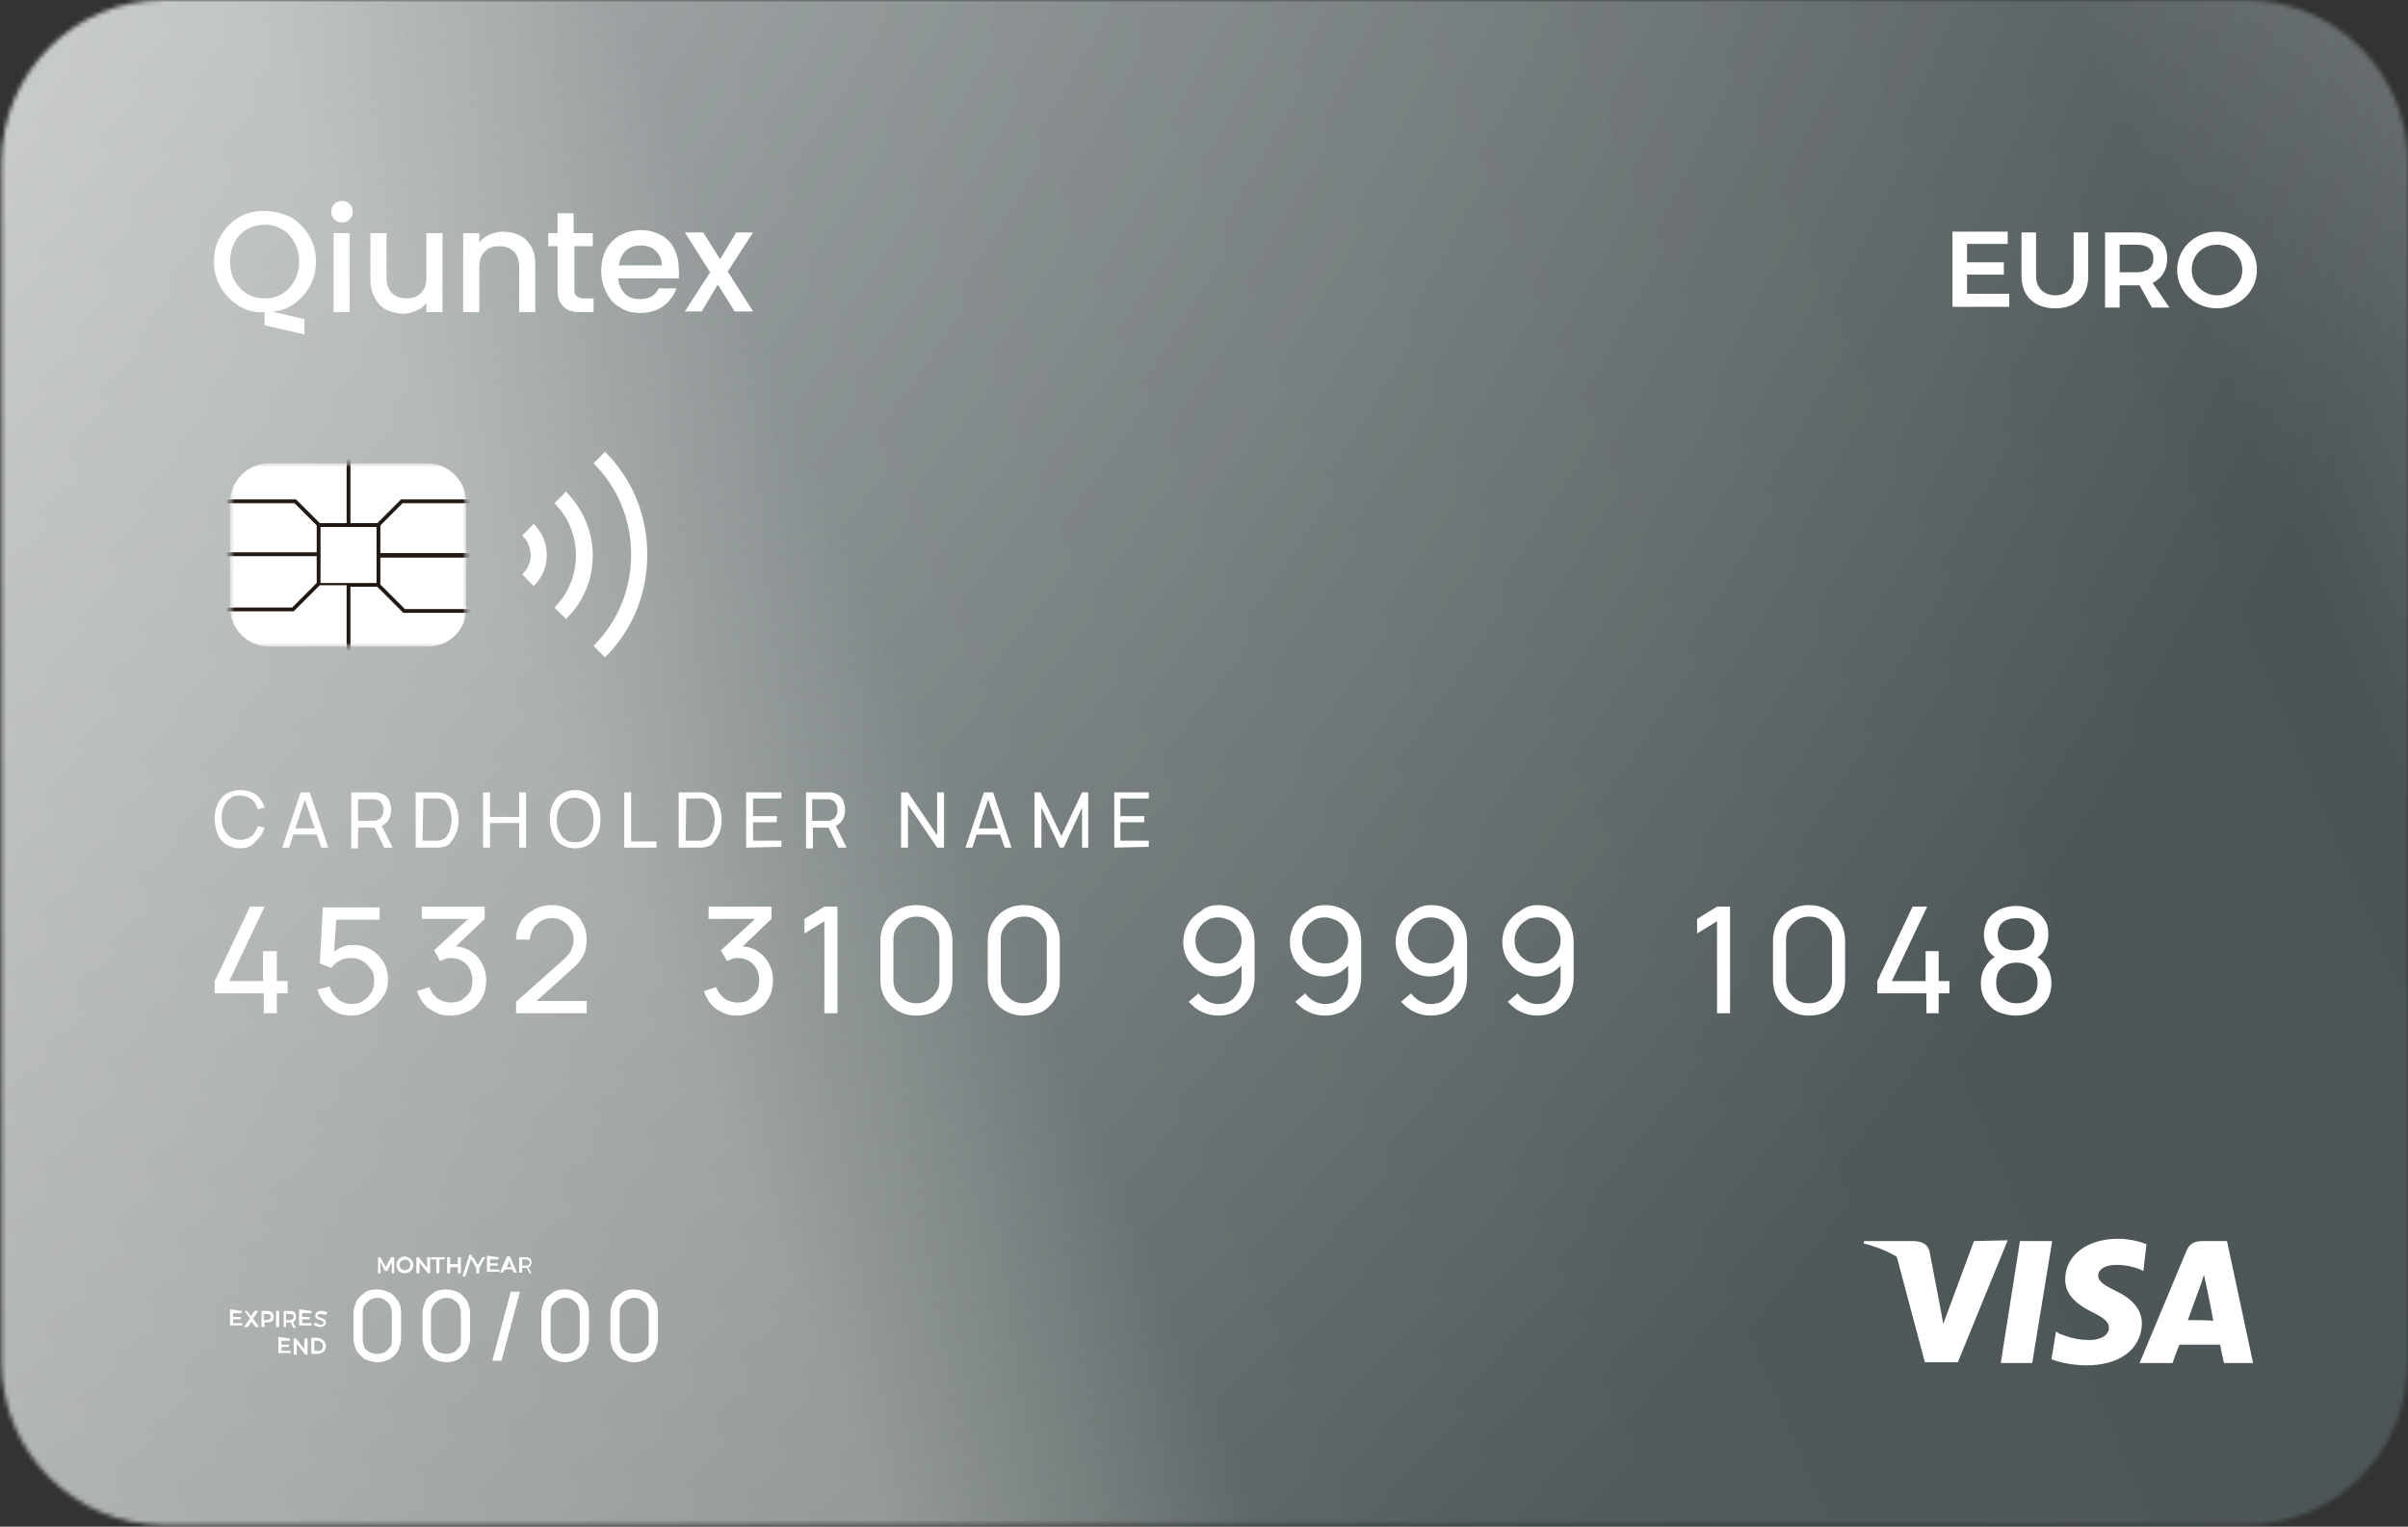
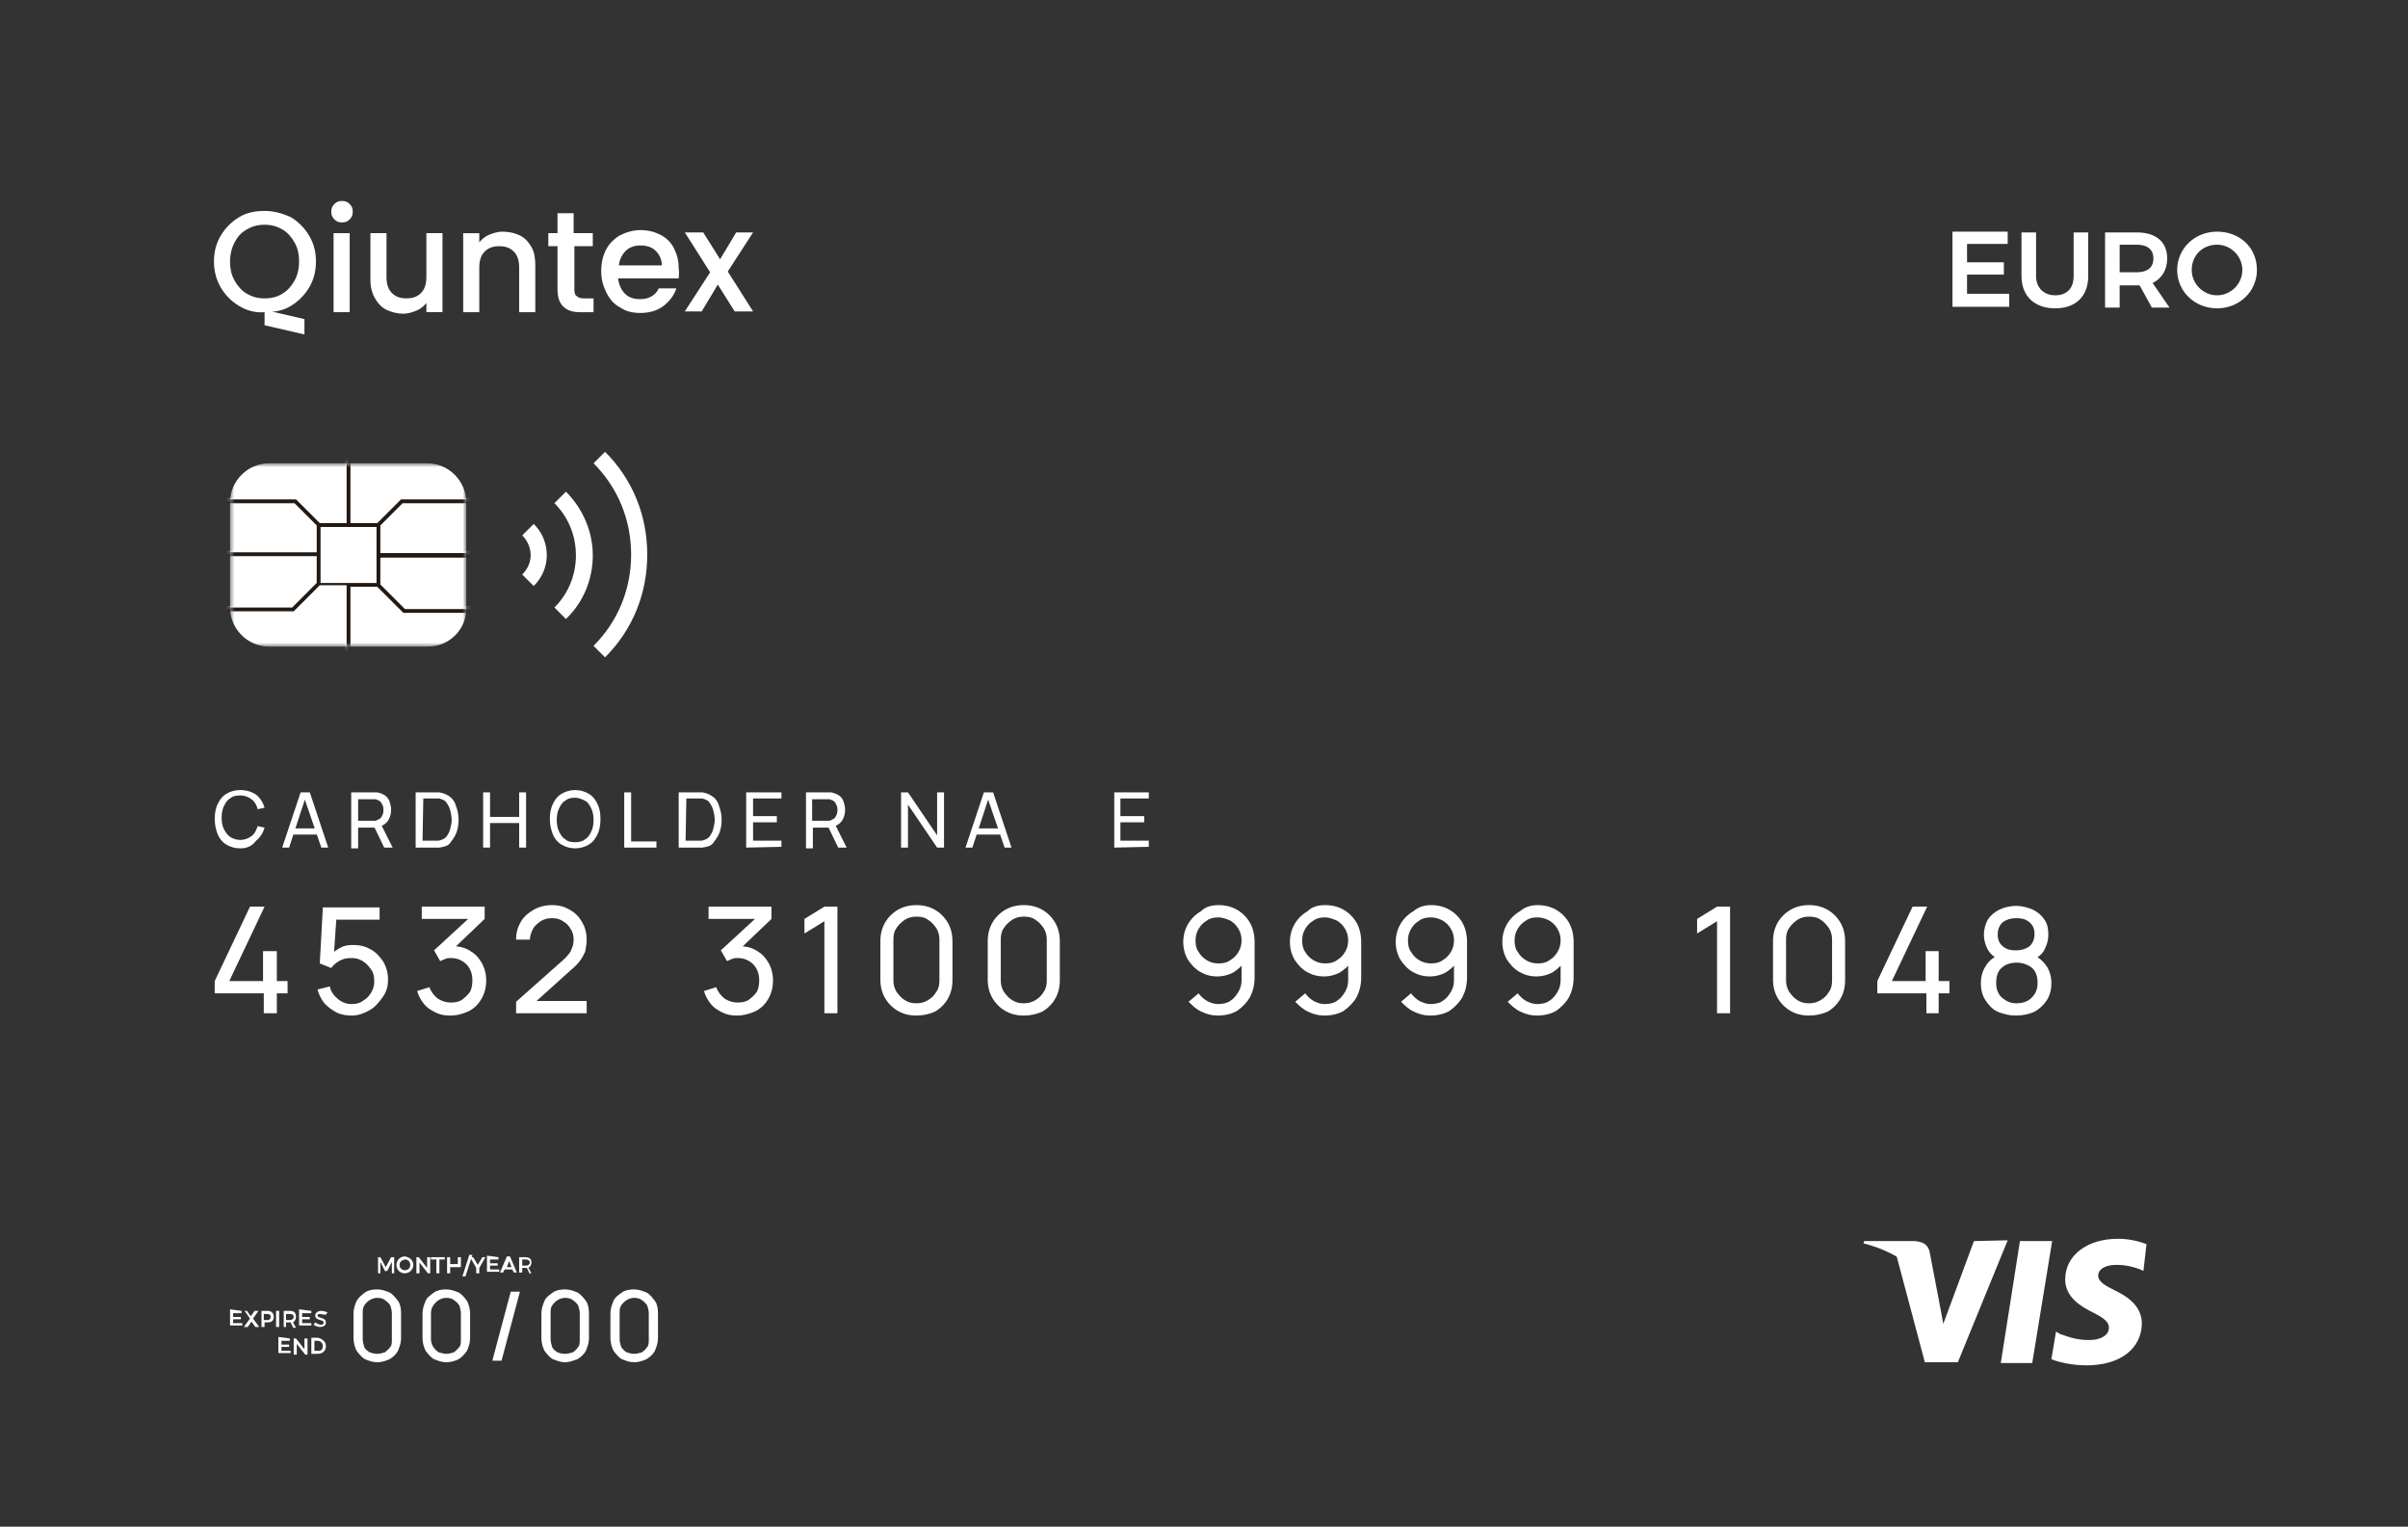
<svg xmlns="http://www.w3.org/2000/svg" width="549" height="348" viewBox="0 0 549 348" fill="none">
  <rect x="0" y="0" width="549" height="348" fill="#333333" stroke="none" />
  <mask id="mask0_847_5748" style="mask-type:luminance" maskUnits="userSpaceOnUse" x="0" y="0" width="549" height="348">
-     <path d="M511.932 347.583H37.414C16.958 347.583 0.348 330.974 0.348 310.517V37.066C0.348 16.61 16.958 0 37.414 0H511.932C532.388 0 548.998 16.61 548.998 37.066V310.342C548.998 330.974 532.388 347.583 511.932 347.583Z" fill="white" />
-   </mask>
+     </mask>
  <g mask="url(#mask0_847_5748)">
    <mask id="mask1_847_5748" style="mask-type:luminance" maskUnits="userSpaceOnUse" x="-29" y="-237" width="717" height="718">
      <path d="M687.647 -236.383H-28.851V480.115H687.647V-236.383Z" fill="white" />
    </mask>
    <g mask="url(#mask1_847_5748)">
      <path d="M-299.067 -160.38L702.859 -199.987C713.224 -200.366 721.894 -192.406 722.273 -181.985L757.705 723.861C758.081 734.283 750.166 743.002 739.798 743.38L-262.126 782.987C-272.492 783.366 -281.162 775.406 -281.539 764.985L-316.972 -140.861C-317.537 -151.285 -309.433 -160.002 -299.067 -160.38Z" fill="url(#paint0_linear_847_5748)" />
      <path d="M-299.067 -160.38L702.859 -199.987C713.224 -200.366 721.894 -192.406 722.273 -181.985L757.705 723.861C758.081 734.283 750.166 743.002 739.798 743.38L-262.126 782.987C-272.492 783.366 -281.162 775.406 -281.539 764.985L-316.972 -140.861C-317.537 -151.285 -309.433 -160.002 -299.067 -160.38Z" fill="url(#paint1_radial_847_5748)" />
    </g>
  </g>
  <path d="M76.229 50.003C75.705 49.478 75.53 48.954 75.53 48.254C75.53 47.555 75.705 47.031 76.229 46.506C76.754 45.981 77.278 45.807 77.978 45.807C78.677 45.807 79.201 45.981 79.726 46.506C80.251 47.031 80.425 47.555 80.425 48.254C80.425 48.954 80.251 49.478 79.726 50.003C79.201 50.527 78.677 50.702 77.978 50.702C77.278 50.702 76.754 50.527 76.229 50.003Z" fill="white" />
  <path d="M79.726 53.148H76.054V71.157H79.726V53.148Z" fill="white" />
  <path d="M100.883 53.148V71.157H97.211V69.059C96.687 69.758 95.812 70.458 94.938 70.807C94.064 71.157 93.015 71.507 91.966 71.507C90.567 71.507 89.343 71.157 88.119 70.632C87.07 70.108 86.196 69.234 85.497 68.01C84.797 66.786 84.448 65.387 84.448 63.814V53.148H88.119V63.114C88.119 64.688 88.469 65.912 89.343 66.786C90.218 67.66 91.266 68.01 92.665 68.01C94.064 68.01 95.113 67.66 95.987 66.786C96.861 65.912 97.211 64.688 97.211 63.114V53.148H100.883Z" fill="white" />
  <path d="M118.541 53.675C119.59 54.2 120.464 55.074 121.163 56.298C121.863 57.522 122.038 58.92 122.038 60.494V71.159H118.366V61.018C118.366 59.445 118.016 58.221 117.142 57.347C116.268 56.472 115.219 56.123 113.82 56.123C112.421 56.123 111.372 56.472 110.498 57.347C109.624 58.221 109.274 59.445 109.274 61.018V71.159H105.603V53.151H109.274V55.249C109.799 54.549 110.673 53.85 111.547 53.5C112.421 53.151 113.47 52.801 114.519 52.801C116.093 52.801 117.492 53.151 118.541 53.675Z" fill="white" />
  <path d="M130.954 56.122V66.088C130.954 66.787 131.129 67.311 131.478 67.486C131.828 67.836 132.353 68.011 133.052 68.011H135.325V71.158H132.353C130.604 71.158 129.38 70.808 128.506 69.934C127.632 69.235 127.107 67.836 127.107 66.088V56.122H125.009V53.149H127.107V48.603H130.779V53.149H135.15V56.122H130.954Z" fill="white" />
  <path d="M154.733 63.467H140.921C141.096 64.866 141.62 66.09 142.494 66.964C143.368 67.838 144.592 68.188 145.991 68.188C147.914 68.188 149.488 67.314 150.187 65.74H154.209C153.684 67.314 152.635 68.712 151.236 69.761C149.838 70.81 148.089 71.335 145.991 71.335C144.243 71.335 142.669 70.985 141.445 70.111C140.047 69.412 138.997 68.188 138.298 66.789C137.599 65.39 137.074 63.817 137.074 61.894C137.074 59.97 137.424 58.397 138.123 56.998C138.823 55.599 139.872 54.55 141.27 53.676C142.669 52.977 144.243 52.452 145.991 52.452C147.74 52.452 149.138 52.802 150.537 53.501C151.936 54.201 152.985 55.25 153.684 56.648C154.383 58.047 154.733 59.446 154.733 61.194C154.908 62.243 154.733 62.943 154.733 63.467ZM150.887 60.495C150.887 59.096 150.362 58.047 149.488 57.173C148.614 56.299 147.39 55.949 145.991 55.949C144.767 55.949 143.543 56.299 142.669 57.173C141.795 58.047 141.27 59.096 141.096 60.495H150.887Z" fill="white" />
  <path d="M165.923 61.892L171.693 70.983H167.497L163.65 64.864L159.979 70.983H156.132L161.902 62.066L156.132 52.975H160.329L164.175 59.094L167.847 52.975H171.693L165.923 61.892Z" fill="white" />
  <path d="M54.549 69.761C52.801 68.712 51.402 67.314 50.353 65.565C49.304 63.817 48.779 61.719 48.779 59.62C48.779 57.348 49.304 55.424 50.353 53.676C51.402 51.928 52.801 50.529 54.549 49.48C56.297 48.431 58.221 48.081 60.319 48.081C62.417 48.081 64.34 48.606 66.263 49.48C68.012 50.529 69.41 51.928 70.46 53.676C71.509 55.424 72.033 57.348 72.033 59.62C72.033 61.894 71.509 63.817 70.46 65.565C69.41 67.314 68.012 68.712 66.263 69.761C64.515 70.81 62.592 71.16 60.319 71.16C58.221 71.335 56.297 70.81 54.549 69.761ZM64.34 66.964C65.564 66.264 66.438 65.215 67.138 63.992C67.837 62.768 68.187 61.194 68.187 59.62C68.187 57.872 67.837 56.473 67.138 55.249C66.438 54.026 65.564 52.977 64.34 52.277C63.116 51.578 61.892 51.228 60.319 51.228C58.745 51.228 57.521 51.578 56.297 52.277C55.074 52.977 54.199 53.851 53.5 55.249C52.801 56.473 52.451 58.047 52.451 59.62C52.451 61.369 52.801 62.768 53.5 63.992C54.199 65.215 55.074 66.264 56.297 66.964C57.521 67.663 58.745 68.013 60.319 68.013C61.892 68.013 63.291 67.663 64.34 66.964Z" fill="white" />
  <path d="M60.318 70.637L69.41 72.735V76.232L60.318 74.133V70.637Z" fill="white" />
  <path d="M54.723 193.374C53.499 193.374 52.45 193.024 51.576 192.5C50.702 191.975 50.003 191.101 49.653 190.227C49.303 189.353 48.954 188.129 48.954 186.73C48.954 185.506 49.129 184.282 49.653 183.233C50.178 182.184 50.702 181.485 51.576 180.96C52.45 180.436 53.499 180.086 54.723 180.086C56.122 180.086 57.346 180.436 58.395 181.135C59.269 181.834 59.969 182.883 60.318 184.107L58.745 184.457C58.57 183.583 58.045 182.709 57.346 182.184C56.647 181.659 55.772 181.31 54.723 181.31C53.849 181.31 52.975 181.485 52.45 182.009C51.751 182.359 51.401 183.058 51.052 183.758C50.702 184.457 50.527 185.331 50.527 186.38C50.527 187.429 50.702 188.303 51.052 189.003C51.401 189.702 51.926 190.402 52.45 190.751C52.975 191.101 53.849 191.451 54.723 191.451C55.772 191.451 56.647 191.101 57.346 190.576C58.045 190.052 58.395 189.352 58.745 188.303L60.318 188.653C59.969 189.877 59.269 190.926 58.395 191.625C57.346 193.024 56.122 193.374 54.723 193.374Z" fill="white" />
  <path d="M64.339 193.201L68.535 180.612H70.634L74.83 193.201H73.256L69.235 181.487H69.759L65.913 193.201H64.339ZM66.437 190.229V188.83H72.906V190.229H66.437Z" fill="white" />
  <path d="M80.075 193.201V180.612H85.146C85.32 180.612 85.495 180.612 85.495 180.612C85.67 180.612 85.845 180.612 86.02 180.612C86.719 180.787 87.244 180.962 87.768 181.312C88.293 181.661 88.642 182.186 88.817 182.71C88.992 183.235 89.167 183.934 89.167 184.459C89.167 185.508 88.992 186.207 88.468 187.081C87.943 187.781 87.244 188.305 86.195 188.48L85.67 188.655H81.649V193.376H80.075V193.201ZM81.649 187.081H84.971C85.146 187.081 85.146 187.081 85.32 187.081C85.495 187.081 85.67 187.081 85.67 187.081C86.02 186.907 86.37 186.732 86.719 186.557C86.894 186.382 87.069 186.032 87.244 185.683C87.418 185.333 87.418 184.983 87.418 184.634C87.418 184.284 87.418 183.934 87.244 183.585C87.069 183.235 86.894 182.885 86.719 182.71C86.544 182.536 86.195 182.361 85.67 182.186C85.495 182.186 85.32 182.186 85.32 182.186C85.146 182.186 84.971 182.186 84.971 182.186H81.649V187.081ZM87.593 193.201L85.146 188.13L86.719 187.606L89.517 193.201H87.593Z" fill="white" />
  <path d="M94.762 193.201V180.612H98.609C98.784 180.612 98.958 180.612 99.308 180.612C99.658 180.612 100.007 180.612 100.182 180.612C101.231 180.787 101.931 181.137 102.63 181.661C103.329 182.186 103.854 183.06 104.029 183.934C104.378 184.808 104.553 185.858 104.553 186.907C104.553 187.956 104.378 189.005 104.029 189.879C103.679 190.753 103.155 191.452 102.63 192.152C102.106 192.851 101.231 193.026 100.182 193.201C99.833 193.201 99.658 193.201 99.308 193.201C98.958 193.201 98.784 193.201 98.609 193.201H94.762ZM96.336 191.627H98.609C98.784 191.627 99.133 191.627 99.308 191.627C99.658 191.627 99.833 191.627 100.007 191.627C100.707 191.452 101.231 191.278 101.756 190.753C102.106 190.229 102.455 189.704 102.63 189.005C102.805 188.305 102.98 187.606 102.98 186.907C102.98 186.032 102.805 185.333 102.63 184.634C102.455 183.934 102.106 183.41 101.756 182.885C101.406 182.361 100.707 182.186 100.182 182.011C100.007 182.011 99.658 182.011 99.483 182.011C99.133 182.011 98.958 182.011 98.784 182.011H96.511L96.336 191.627Z" fill="white" />
  <path d="M110.148 193.201V180.612H111.722V186.207H118.365V180.612H119.939V193.201H118.365V187.606H111.722V193.201H110.148Z" fill="white" />
  <path d="M131.129 193.374C129.905 193.374 128.856 193.024 127.982 192.5C127.108 191.975 126.408 191.101 126.059 190.227C125.709 189.353 125.359 188.129 125.359 186.73C125.359 185.506 125.534 184.282 126.059 183.233C126.583 182.184 127.108 181.485 127.982 180.96C128.856 180.436 129.905 180.086 131.129 180.086C132.353 180.086 133.402 180.436 134.276 180.96C135.15 181.485 135.85 182.359 136.199 183.233C136.724 184.282 136.899 185.331 136.899 186.73C136.899 187.954 136.724 189.178 136.199 190.227C135.675 191.276 135.15 191.975 134.276 192.5C133.402 193.024 132.353 193.374 131.129 193.374ZM131.129 191.975C132.003 191.975 132.878 191.8 133.402 191.276C134.101 190.926 134.451 190.227 134.801 189.527C135.15 188.828 135.325 187.954 135.325 186.905C135.325 185.856 135.15 184.981 134.801 184.282C134.451 183.583 134.101 182.883 133.402 182.534C132.703 182.184 132.003 181.834 131.129 181.834C130.255 181.834 129.381 182.009 128.856 182.534C128.157 182.883 127.807 183.583 127.457 184.282C127.108 184.981 126.933 185.856 126.933 186.905C126.933 187.954 127.108 188.828 127.457 189.527C127.807 190.227 128.157 190.926 128.856 191.276C129.381 191.8 130.08 191.975 131.129 191.975Z" fill="white" />
  <path d="M142.319 193.201V180.612H143.893V191.802H149.663V193.201H142.319Z" fill="white" />
  <path d="M154.732 193.201V180.612H158.579C158.754 180.612 158.929 180.612 159.278 180.612C159.628 180.612 159.978 180.612 160.152 180.612C161.202 180.787 161.901 181.137 162.6 181.661C163.3 182.186 163.824 183.06 163.999 183.934C164.349 184.808 164.524 185.858 164.524 186.907C164.524 187.956 164.349 189.005 163.999 189.879C163.649 190.753 163.125 191.452 162.6 192.152C162.076 192.851 161.202 193.026 160.152 193.201C159.803 193.201 159.628 193.201 159.278 193.201C158.929 193.201 158.754 193.201 158.579 193.201H154.732ZM156.306 191.627H158.579C158.754 191.627 159.103 191.627 159.278 191.627C159.628 191.627 159.803 191.627 159.978 191.627C160.677 191.452 161.202 191.278 161.726 190.753C162.076 190.229 162.425 189.704 162.6 189.005C162.775 188.305 162.95 187.606 162.95 186.907C162.95 186.032 162.775 185.333 162.6 184.634C162.425 183.934 162.076 183.41 161.726 182.885C161.376 182.361 160.677 182.186 160.152 182.011C159.978 182.011 159.628 182.011 159.453 182.011C159.103 182.011 158.929 182.011 158.754 182.011H156.481L156.306 191.627Z" fill="white" />
  <path d="M170.118 193.201V180.612H178.161V182.011H171.692V186.032H177.112V187.431H171.692V191.627H178.161V193.026L170.118 193.201Z" fill="white" />
  <path d="M183.756 193.201V180.612H188.651C188.826 180.612 189.001 180.612 189.001 180.612C189.176 180.612 189.351 180.612 189.526 180.612C190.225 180.787 190.749 180.962 191.274 181.312C191.799 181.661 192.148 182.186 192.323 182.71C192.498 183.235 192.673 183.934 192.673 184.459C192.673 185.508 192.498 186.207 191.973 187.081C191.449 187.781 190.749 188.305 189.7 188.48L189.176 188.655H185.329V193.376H183.756V193.201ZM185.155 187.081H188.477C188.651 187.081 188.651 187.081 188.826 187.081C189.001 187.081 189.176 187.081 189.176 187.081C189.526 186.907 189.875 186.732 190.225 186.557C190.4 186.382 190.575 186.032 190.749 185.683C190.924 185.333 190.924 184.983 190.924 184.634C190.924 184.284 190.924 183.934 190.749 183.585C190.575 183.235 190.4 182.885 190.225 182.71C190.05 182.536 189.7 182.361 189.176 182.186C189.001 182.186 188.826 182.186 188.826 182.186C188.651 182.186 188.477 182.186 188.477 182.186H185.155V187.081ZM191.099 193.201L188.651 188.13L190.225 187.606L193.022 193.201H191.099Z" fill="white" />
  <path d="M205.436 193.201V180.612H207.01L213.654 190.403V180.612H215.227V193.201H213.654L207.01 183.41V193.201H205.436Z" fill="white" />
  <path d="M220.123 193.201L224.319 180.612H226.417L230.613 193.201H229.039L225.018 181.487H225.543L221.696 193.201H220.123ZM222.221 190.229V188.83H228.69V190.229H222.221Z" fill="white" />
-   <path d="M235.858 193.201V180.612H237.257L241.978 190.578L246.699 180.612H248.097V193.201H246.699V184.109L242.502 193.201H241.628L237.432 184.109V193.201H235.858Z" fill="white" />
  <path d="M254.042 193.201V180.612H261.91V182.011H255.441V186.032H260.861V187.431H255.441V191.627H261.91V193.026L254.042 193.201Z" fill="white" />
  <mask id="mask2_847_5748" style="mask-type:luminance" maskUnits="userSpaceOnUse" x="52" y="105" width="55" height="43">
    <path d="M106.302 105.604H52.451V147.391H106.302V105.604Z" fill="white" />
  </mask>
  <g mask="url(#mask2_847_5748)">
    <path d="M97.56 147.391H61.368C56.472 147.391 52.451 143.37 52.451 138.475V114.521C52.451 109.626 56.472 105.604 61.368 105.604H97.385C102.28 105.604 106.302 109.626 106.302 114.521V138.475C106.476 143.37 102.455 147.391 97.56 147.391Z" fill="white" />
  </g>
  <mask id="mask3_847_5748" style="mask-type:luminance" maskUnits="userSpaceOnUse" x="52" y="105" width="55" height="43">
    <path d="M106.302 105.604H52.451V147.391H106.302V105.604Z" fill="white" />
  </mask>
  <g mask="url(#mask3_847_5748)">
    <path opacity="0.5" d="M109.45 126.412V125.538H86.371V119.418L91.441 114.348H107.701V113.474H91.091L85.671 118.894H79.552V103.508H78.678V118.894H72.558L67.138 113.474H50.528V114.348H66.788L71.859 119.418V125.538H48.78V126.412H71.859V132.531L66.264 138.126H50.528V139H66.614L72.558 133.056H78.678V148.442H79.552V133.056H85.671L91.616 139H107.701V138.126H91.966L86.371 132.531V126.412H109.45ZM85.322 132.357H72.558V119.593H85.322V132.357Z" fill="white" />
  </g>
  <mask id="mask4_847_5748" style="mask-type:luminance" maskUnits="userSpaceOnUse" x="52" y="105" width="55" height="43">
    <path d="M106.302 105.604H52.451V147.391H106.302V105.604Z" fill="white" />
  </mask>
  <g mask="url(#mask4_847_5748)">
    <path d="M109.798 126.935V126.061H86.719V119.767L91.789 114.697H108.049V113.822H91.439L86.019 119.242H79.9V103.856H79.026V119.242H72.906L67.486 113.822H50.876V114.697H67.136L72.207 119.767V125.886H49.128V126.761H72.207V132.88L66.612 138.475H50.876V139.349H66.962L72.906 133.405H79.026V148.791H79.9V133.754H86.019L91.964 139.699H108.049V138.825H92.314L86.719 133.23V127.11H109.798V126.935ZM85.844 132.88H73.081V120.117H85.844V132.88Z" fill="#231912" />
  </g>
  <path d="M137.946 149.839L135.324 147.216C140.919 141.621 143.891 134.278 143.891 126.41C143.891 118.542 140.919 111.199 135.324 105.604L137.946 102.981C144.241 109.276 147.563 117.493 147.563 126.41C147.563 135.327 144.241 143.545 137.946 149.839Z" fill="white" />
  <path d="M129.03 141.096L126.408 138.473C129.555 135.326 131.303 131.13 131.303 126.584C131.303 122.038 129.555 117.842 126.408 114.695L129.03 112.072C132.877 115.919 135.15 121.164 135.15 126.584C135.15 132.004 133.052 137.249 129.03 141.096Z" fill="white" />
  <path d="M121.687 133.58L119.064 130.957C120.288 129.734 120.987 128.16 120.987 126.586C120.987 124.838 120.288 123.264 119.064 122.041L121.687 119.418C123.61 121.341 124.659 123.789 124.659 126.586C124.659 129.209 123.61 131.657 121.687 133.58Z" fill="white" />
  <path d="M86.019 310.517C84.97 310.517 84.096 310.167 83.222 309.818C82.522 309.468 81.823 308.594 81.299 307.894C80.949 307.195 80.599 306.146 80.599 305.097V299.327C80.599 298.278 80.949 297.404 81.299 296.53C81.823 295.656 82.522 295.131 83.222 294.607C83.921 294.082 84.97 293.907 86.019 293.907C87.068 293.907 87.942 294.257 88.817 294.607C89.516 294.956 90.215 295.83 90.74 296.53C91.264 297.229 91.439 298.278 91.439 299.327V305.097C91.439 306.146 91.09 307.02 90.74 307.894C90.39 308.594 89.691 309.293 88.817 309.818C87.942 310.167 87.068 310.517 86.019 310.517ZM86.019 308.594C86.544 308.594 87.243 308.419 87.768 308.244C88.117 307.894 88.642 307.545 88.992 307.02C89.341 306.671 89.341 305.971 89.341 305.272V299.327C89.341 298.803 89.166 298.103 88.992 297.579C88.642 297.054 88.292 296.705 87.768 296.355C87.418 296.005 86.719 295.83 86.019 295.83C85.495 295.83 84.795 296.005 84.271 296.355C83.746 296.705 83.397 297.054 83.047 297.579C82.697 298.103 82.697 298.628 82.697 299.327V305.272C82.697 305.796 82.872 306.496 83.047 307.02C83.222 307.545 83.746 307.894 84.271 308.244C84.795 308.419 85.32 308.594 86.019 308.594Z" fill="white" />
  <path d="M101.755 310.517C100.706 310.517 99.832 310.167 98.958 309.818C98.258 309.468 97.559 308.594 97.034 307.894C96.685 307.195 96.335 306.146 96.335 305.097V299.327C96.335 298.278 96.685 297.404 97.034 296.53C97.384 295.656 98.258 295.131 98.958 294.607C99.657 294.082 100.706 293.907 101.755 293.907C102.804 293.907 103.678 294.257 104.552 294.607C105.252 294.956 105.951 295.83 106.476 296.53C106.825 297.229 107.175 298.278 107.175 299.327V305.097C107.175 306.146 106.825 307.02 106.476 307.894C105.951 308.594 105.427 309.293 104.552 309.818C103.853 310.167 102.804 310.517 101.755 310.517ZM101.755 308.594C102.28 308.594 102.979 308.419 103.503 308.244C103.853 307.894 104.378 307.545 104.727 307.02C105.077 306.671 105.077 305.971 105.077 305.272V299.327C105.077 298.803 104.902 298.103 104.727 297.579C104.378 297.054 104.028 296.705 103.503 296.355C103.154 296.005 102.454 295.83 101.755 295.83C101.231 295.83 100.531 296.005 100.007 296.355C99.482 296.705 99.132 297.054 98.783 297.579C98.433 298.103 98.258 298.628 98.258 299.327V305.272C98.258 305.796 98.433 306.496 98.783 307.02C99.132 307.545 99.482 307.894 100.007 308.244C100.706 308.419 101.231 308.594 101.755 308.594Z" fill="white" />
  <path d="M116.441 294.432H118.539L114.343 310.167H112.245L116.441 294.432Z" fill="white" />
  <path d="M128.855 310.517C127.806 310.517 126.932 310.167 126.058 309.818C125.358 309.468 124.659 308.594 124.134 307.894C123.785 307.195 123.435 306.146 123.435 305.097V299.327C123.435 298.278 123.785 297.404 124.134 296.53C124.484 295.656 125.358 295.131 126.058 294.607C126.757 294.082 127.806 293.907 128.855 293.907C129.904 293.907 130.778 294.257 131.653 294.607C132.352 294.956 133.051 295.83 133.576 296.53C134.1 297.229 134.275 298.278 134.275 299.327V305.097C134.275 306.146 133.925 307.02 133.576 307.894C133.226 308.594 132.527 309.293 131.653 309.818C130.604 310.167 129.729 310.517 128.855 310.517ZM128.855 308.594C129.38 308.594 130.079 308.419 130.604 308.244C131.128 307.894 131.478 307.545 131.827 307.02C132.177 306.671 132.177 305.971 132.177 305.272V299.327C132.177 298.803 132.002 298.103 131.827 297.579C131.478 297.054 131.128 296.705 130.604 296.355C130.254 296.005 129.554 295.83 128.855 295.83C128.331 295.83 127.631 296.005 127.107 296.355C126.582 296.705 126.233 297.054 125.883 297.579C125.533 298.103 125.533 298.628 125.533 299.327V305.272C125.533 305.796 125.708 306.496 125.883 307.02C126.058 307.545 126.582 307.894 127.107 308.244C127.631 308.419 127.981 308.594 128.855 308.594Z" fill="white" />
  <path d="M144.591 310.517C143.542 310.517 142.668 310.167 141.794 309.818C141.094 309.468 140.395 308.594 139.87 307.894C139.521 307.195 139.171 306.146 139.171 305.097V299.327C139.171 298.278 139.521 297.404 139.87 296.53C140.22 295.656 141.094 295.131 141.794 294.607C142.493 294.082 143.542 293.907 144.591 293.907C145.64 293.907 146.514 294.257 147.388 294.607C148.088 294.956 148.787 295.83 149.312 296.53C149.836 297.229 150.011 298.278 150.011 299.327V305.097C150.011 306.146 149.661 307.02 149.312 307.894C148.962 308.594 148.263 309.293 147.388 309.818C146.514 310.167 145.64 310.517 144.591 310.517ZM144.591 308.594C145.115 308.594 145.815 308.419 146.339 308.244C146.864 307.894 147.214 307.545 147.563 307.02C147.913 306.671 147.913 305.971 147.913 305.272V299.327C147.913 298.803 147.738 298.103 147.563 297.579C147.214 297.054 146.864 296.705 146.339 296.355C145.99 296.005 145.29 295.83 144.591 295.83C144.066 295.83 143.367 296.005 142.843 296.355C142.318 296.705 141.968 297.054 141.619 297.579C141.269 298.103 141.269 298.628 141.269 299.327V305.272C141.269 305.796 141.444 306.496 141.619 307.02C141.968 307.545 142.318 307.894 142.843 308.244C143.542 308.419 143.892 308.594 144.591 308.594Z" fill="white" />
  <path d="M55.073 298.801V299.325H53.15V300.2H54.898V300.724H53.15V301.598H55.248V302.123H52.451V298.451L55.073 298.801Z" fill="white" />
  <path d="M56.297 298.8L57.171 300.024L58.045 298.8H58.919L57.695 300.548L59.094 302.471H58.22L57.346 301.248L56.471 302.471H55.597L56.996 300.548L55.772 298.8H56.297Z" fill="white" />
  <path d="M62.416 300.199C62.416 301.073 61.891 301.422 61.017 301.422H60.318V302.471H59.618V298.8H61.017C61.891 298.8 62.416 299.324 62.416 300.199ZM61.716 300.199C61.716 299.674 61.367 299.499 60.842 299.499H60.143V300.898H60.842C61.541 300.898 61.716 300.548 61.716 300.199Z" fill="white" />
  <path d="M63.64 298.8V302.471H62.941V298.8H63.64Z" fill="white" />
  <path d="M66.787 302.471L66.263 301.422H66.088H65.214V302.471H64.689V298.8H66.088C66.962 298.8 67.487 299.149 67.487 300.199C67.487 300.723 67.137 301.248 66.787 301.422L67.487 302.646H66.787V302.471ZM65.214 300.898H66.088C66.613 300.898 66.962 300.548 66.962 300.199C66.962 299.674 66.613 299.499 66.088 299.499H65.214V300.898Z" fill="white" />
  <path d="M70.984 298.801V299.325H68.885V300.2H70.634V300.724H68.885V301.598H70.984V302.123H68.186V298.451L70.984 298.801Z" fill="white" />
  <path d="M72.907 299.499C72.558 299.499 72.383 299.674 72.383 299.849C72.383 300.548 74.306 300.199 74.306 301.422C74.306 302.122 73.782 302.471 72.907 302.471C72.383 302.471 71.684 302.122 71.509 301.947L71.859 301.422C72.383 301.772 72.733 301.947 73.257 301.947C73.607 301.947 73.782 301.772 73.782 301.422C73.782 300.723 71.859 301.073 71.859 299.849C71.859 299.324 72.383 298.8 73.257 298.8C73.607 298.8 74.306 298.975 74.656 299.15L74.306 299.674C73.607 299.674 73.082 299.499 72.907 299.499Z" fill="white" />
  <path d="M66.088 305.096V305.62H64.165V306.495H65.913V307.019H64.165V307.893H66.263V308.418H63.465V304.746L66.088 305.096Z" fill="white" />
  <path d="M67.486 305.097L69.41 307.544V305.097H70.109V308.768H69.585L67.661 306.321V308.768H66.962V305.097H67.486Z" fill="white" />
  <path d="M74.305 306.842C74.305 307.891 73.606 308.591 72.382 308.591H70.983V304.919H72.382C73.431 305.094 74.305 305.793 74.305 306.842ZM73.606 306.842C73.606 306.143 73.081 305.618 72.382 305.618H71.682V307.891H72.556C73.081 308.066 73.606 307.542 73.606 306.842Z" fill="white" />
  <path d="M86.719 286.564L87.943 288.837L89.167 286.564H89.866V290.236H89.341V287.614L88.292 289.712H87.768L86.719 287.614V290.236H86.194V286.564H86.719Z" fill="white" />
  <path d="M94.238 288.311C94.238 289.36 93.363 290.234 92.314 290.234C91.265 290.234 90.391 289.535 90.391 288.311C90.391 287.262 91.265 286.388 92.314 286.388C93.363 286.563 94.238 287.262 94.238 288.311ZM91.091 288.311C91.091 289.01 91.615 289.535 92.314 289.535C93.014 289.535 93.538 289.01 93.538 288.311C93.538 287.612 93.014 287.087 92.314 287.087C91.615 287.262 91.091 287.612 91.091 288.311Z" fill="white" />
  <path d="M95.461 286.564L97.384 289.012V286.564H98.084V290.236H97.559L95.636 287.788V290.236H94.936V286.564H95.461Z" fill="white" />
  <path d="M101.406 286.564V287.089H100.183V290.236H99.483V287.089H98.259V286.564H101.406Z" fill="white" />
-   <path d="M102.63 286.564V288.138H104.378V286.564H105.077V290.236H104.378V288.837H102.63V290.236H101.93V286.564H102.63Z" fill="white" />
+   <path d="M102.63 286.564V288.138H104.378V286.564H105.077V290.236V288.837H102.63V290.236H101.93V286.564H102.63Z" fill="white" />
  <path d="M107.7 286.039L106.126 290.935H105.427L107 286.039H107.7Z" fill="white" />
  <path d="M109.273 289.012V290.236H108.574V289.012L107.175 286.564H107.875L108.924 288.313L109.973 286.564H110.672L109.273 289.012Z" fill="white" />
  <path d="M113.645 286.563V287.087H111.721V287.961H113.47V288.486H111.721V289.36H113.819V289.885H111.022V286.213L113.645 286.563Z" fill="white" />
  <path d="M116.792 289.36H115.044L114.694 290.059H113.995L115.568 286.388H116.268L117.841 290.059H117.142L116.792 289.36ZM116.617 288.835L116.093 287.437L115.568 288.835H116.617Z" fill="white" />
  <path d="M120.639 290.061L120.114 289.012H119.939H119.065V290.061H118.366V286.564H119.764C120.639 286.564 121.163 286.914 121.163 287.788C121.163 288.313 120.813 288.837 120.464 289.012L121.163 290.236H120.639V290.061ZM119.065 288.488H119.939C120.464 288.488 120.813 288.138 120.813 287.788C120.813 287.439 120.464 287.089 119.939 287.089H119.065V288.488Z" fill="white" />
  <path d="M463.326 310.694H456.158L460.529 282.895H467.872L463.326 310.694Z" fill="white" />
  <path d="M489.378 283.592C487.979 283.068 485.706 282.368 482.908 282.368C475.74 282.368 470.844 286.215 470.844 291.635C470.844 295.656 474.341 297.754 477.139 299.153C479.936 300.552 480.81 301.426 480.81 302.65C480.81 304.573 478.537 305.447 476.439 305.447C473.642 305.447 472.068 304.923 469.621 304.048L468.746 303.524L467.697 309.818C469.446 310.518 472.418 311.217 475.74 311.217C483.258 311.217 488.154 307.545 488.329 301.775C488.329 298.628 486.405 296.181 482.384 294.257C479.936 293.033 478.363 292.159 478.363 290.761C478.363 289.537 479.586 288.313 482.559 288.313C484.832 288.313 486.58 288.837 487.979 289.362L488.678 289.711L489.378 283.592Z" fill="white" />
-   <path d="M498.819 300.903C499.344 299.33 501.617 293.21 501.617 293.21C501.617 293.21 502.141 291.637 502.491 290.588L503.015 293.035C503.015 293.035 504.414 299.679 504.589 301.078C503.715 300.903 500.218 300.903 498.819 300.903ZM507.736 282.895H502.141C500.393 282.895 499.169 283.419 498.469 285.167L487.804 310.694H495.322C495.322 310.694 496.546 307.197 496.896 306.498C497.77 306.498 505.113 306.498 506.162 306.498C506.337 307.547 507.037 310.694 507.037 310.694H513.681L507.736 282.895Z" fill="white" />
  <path d="M450.038 282.891L443.045 301.773L442.345 297.927C441.121 293.556 436.925 288.66 432.379 286.213L438.848 310.515H446.367L457.731 282.716L450.038 282.891Z" fill="white" />
  <path d="M436.576 282.895H425.036L424.861 283.419C433.953 285.692 439.898 291.287 442.345 297.931L439.898 285.167C439.373 283.419 438.149 283.069 436.576 282.895Z" fill="white" />
  <path d="M60.143 230.963V226.417H48.954V223.62L56.996 206.66H60.318L52.276 223.62H59.969V216.801H63.116V223.62H65.564V226.417H63.116V230.963H60.143Z" fill="white" />
  <path d="M80.251 231.49C79.027 231.49 77.803 231.316 76.754 230.791C75.705 230.267 74.831 229.567 73.956 228.693C73.257 227.819 72.733 226.77 72.383 225.546L75.18 224.846C75.355 225.721 75.705 226.245 76.229 226.945C76.754 227.469 77.278 227.994 77.978 228.343C78.677 228.693 79.376 228.868 80.076 228.868C81.125 228.868 81.999 228.693 82.698 228.168C83.573 227.644 84.097 227.119 84.622 226.245C85.146 225.371 85.321 224.672 85.321 223.623C85.321 222.574 85.146 221.699 84.622 221C84.097 220.301 83.573 219.601 82.698 219.077C81.824 218.552 81.125 218.377 80.076 218.377C79.027 218.377 78.153 218.552 77.278 219.077C76.404 219.601 75.88 220.126 75.53 220.65L72.907 219.601L73.607 206.838H86.545V209.635H75.355L76.754 208.411L76.055 218.552L75.355 217.678C76.055 216.979 76.754 216.454 77.803 215.93C78.852 215.405 79.726 215.405 80.6 215.405C82.174 215.405 83.398 215.755 84.622 216.454C85.846 217.153 86.72 218.203 87.419 219.252C88.118 220.475 88.468 221.874 88.468 223.273C88.468 224.846 88.118 226.07 87.244 227.294C86.37 228.518 85.496 229.567 84.272 230.267C83.048 230.966 81.649 231.49 80.251 231.49Z" fill="white" />
  <path d="M102.63 231.488C101.407 231.488 100.358 231.313 99.308 230.788C98.259 230.264 97.385 229.739 96.686 228.865C95.987 227.991 95.462 227.117 95.112 225.893L97.91 225.018C98.259 226.067 98.959 226.942 99.833 227.641C100.707 228.166 101.581 228.515 102.805 228.515C103.854 228.515 104.729 228.34 105.428 227.816C106.127 227.291 106.652 226.767 107.176 226.067C107.526 225.368 107.701 224.494 107.701 223.445C107.701 221.871 107.176 220.647 106.302 219.773C105.428 218.899 104.204 218.374 102.805 218.374C102.456 218.374 101.931 218.374 101.581 218.549C101.232 218.724 100.707 218.899 100.358 219.074L98.959 216.626L107.876 208.409L108.225 209.458H96.161V206.66H110.498V209.458L102.805 216.801V215.752C104.379 215.577 105.778 215.927 107.001 216.626C108.225 217.325 109.1 218.2 109.799 219.424C110.498 220.647 110.848 222.046 110.848 223.445C110.848 225.018 110.498 226.417 109.799 227.641C109.1 228.865 108.225 229.739 107.001 230.438C105.428 231.138 104.204 231.488 102.63 231.488Z" fill="white" />
  <path d="M117.666 230.965V228.342L128.506 218.726C129.38 217.852 130.079 217.153 130.254 216.453C130.604 215.754 130.779 215.055 130.779 214.18C130.779 213.306 130.604 212.432 130.079 211.733C129.73 211.033 129.03 210.334 128.331 209.984C127.631 209.46 126.757 209.285 125.883 209.285C124.834 209.285 124.135 209.46 123.26 209.984C122.561 210.509 121.862 211.033 121.512 211.733C121.162 212.432 120.813 213.306 120.813 214.18H117.666C117.666 212.607 118.015 211.383 118.715 210.159C119.414 208.935 120.463 208.061 121.687 207.362C122.911 206.662 124.309 206.312 125.883 206.312C127.457 206.312 128.68 206.662 129.904 207.362C131.128 208.061 132.002 208.935 132.702 210.159C133.401 211.383 133.751 212.607 133.751 214.18C133.751 215.229 133.576 216.104 133.401 216.978C133.052 217.677 132.702 218.377 132.177 219.076C131.653 219.775 130.953 220.475 130.079 221.174L121.162 229.217L120.813 228.168H133.751V230.965H117.666Z" fill="white" />
  <path d="M168.02 231.488C166.796 231.488 165.747 231.313 164.698 230.788C163.649 230.264 162.775 229.739 162.076 228.865C161.376 227.991 160.852 227.117 160.502 225.893L163.299 225.018C163.649 226.067 164.348 226.942 165.223 227.641C166.097 228.166 166.971 228.515 168.195 228.515C169.244 228.515 170.118 228.34 170.818 227.816C171.517 227.291 172.041 226.767 172.566 226.067C172.916 225.368 173.09 224.494 173.09 223.445C173.09 221.871 172.566 220.647 171.692 219.773C170.818 218.899 169.594 218.374 168.195 218.374C167.845 218.374 167.321 218.374 166.971 218.549C166.621 218.724 166.097 218.899 165.747 219.074L164.348 216.626L173.265 208.409L173.615 209.458H161.551V206.66H175.888V209.458L168.195 216.801V215.752C169.769 215.577 171.167 215.927 172.391 216.626C173.615 217.325 174.489 218.2 175.189 219.424C175.888 220.647 176.238 222.046 176.238 223.445C176.238 225.018 175.888 226.417 175.189 227.641C174.489 228.865 173.615 229.739 172.391 230.438C170.818 231.138 169.419 231.488 168.02 231.488Z" fill="white" />
  <path d="M187.952 230.963V209.982L183.406 212.78V209.458L187.952 206.66H190.924V230.963H187.952Z" fill="white" />
  <path d="M208.933 231.49C207.359 231.49 205.961 231.14 204.737 230.441C203.513 229.741 202.464 228.692 201.764 227.468C201.065 226.244 200.715 224.846 200.715 223.272V214.53C200.715 212.956 201.065 211.558 201.764 210.334C202.464 209.11 203.513 208.061 204.737 207.362C205.961 206.662 207.359 206.312 208.933 206.312C210.506 206.312 211.905 206.662 213.129 207.362C214.353 208.061 215.402 209.11 216.101 210.334C216.801 211.558 217.15 212.956 217.15 214.53V223.447C217.15 225.02 216.801 226.419 216.101 227.643C215.402 228.867 214.353 229.916 213.129 230.615C211.905 231.14 210.506 231.49 208.933 231.49ZM208.933 228.692C209.807 228.692 210.681 228.517 211.555 227.993C212.43 227.468 212.954 226.944 213.479 226.07C214.003 225.37 214.178 224.496 214.178 223.447V214.18C214.178 213.306 214.003 212.432 213.479 211.558C212.954 210.858 212.43 210.159 211.555 209.634C210.856 209.11 209.982 208.935 208.933 208.935C208.059 208.935 207.184 209.11 206.31 209.634C205.611 210.159 204.912 210.684 204.387 211.558C203.862 212.257 203.688 213.131 203.688 214.18V223.447C203.688 224.321 203.862 225.195 204.387 226.07C204.912 226.769 205.436 227.468 206.31 227.993C207.184 228.517 207.884 228.692 208.933 228.692Z" fill="white" />
  <path d="M233.411 231.49C231.837 231.49 230.439 231.14 229.215 230.441C227.991 229.741 226.942 228.692 226.242 227.468C225.543 226.244 225.193 224.846 225.193 223.272V214.53C225.193 212.956 225.543 211.558 226.242 210.334C226.942 209.11 227.991 208.061 229.215 207.362C230.439 206.662 231.837 206.312 233.411 206.312C234.984 206.312 236.383 206.662 237.607 207.362C238.831 208.061 239.88 209.11 240.579 210.334C241.279 211.558 241.628 212.956 241.628 214.53V223.447C241.628 225.02 241.279 226.419 240.579 227.643C239.88 228.867 238.831 229.916 237.607 230.615C236.383 231.14 234.984 231.49 233.411 231.49ZM233.411 228.692C234.285 228.692 235.159 228.517 236.033 227.993C236.908 227.468 237.432 226.944 237.957 226.07C238.481 225.37 238.656 224.496 238.656 223.447V214.18C238.656 213.306 238.481 212.432 237.957 211.558C237.432 210.858 236.908 210.159 236.033 209.634C235.334 209.11 234.46 208.935 233.411 208.935C232.537 208.935 231.662 209.11 230.788 209.634C230.089 210.159 229.39 210.684 228.865 211.558C228.341 212.257 228.166 213.131 228.166 214.18V223.447C228.166 224.321 228.341 225.195 228.865 226.07C229.39 226.769 229.914 227.468 230.788 227.993C231.662 228.517 232.362 228.692 233.411 228.692Z" fill="white" />
  <path d="M277.82 206.312C279.394 206.312 280.792 206.662 282.016 207.362C283.24 208.061 284.289 209.11 284.988 210.334C285.688 211.558 286.038 213.131 286.038 214.705V222.748C286.038 224.496 285.688 225.895 284.988 227.293C284.289 228.517 283.24 229.566 282.016 230.441C280.792 231.14 279.219 231.49 277.645 231.49C276.246 231.49 275.023 231.14 273.974 230.615C272.75 230.091 271.875 229.217 271.001 228.342L273.274 226.419C273.799 227.119 274.323 227.643 275.197 228.168C275.897 228.517 276.771 228.867 277.645 228.867C278.694 228.867 279.743 228.692 280.443 228.168C281.317 227.643 281.841 226.944 282.366 226.07C282.89 225.195 283.065 224.321 283.065 223.447V218.551L283.765 219.251C283.065 220.3 282.191 220.999 281.142 221.698C280.093 222.223 278.869 222.573 277.645 222.573C276.072 222.573 274.848 222.223 273.624 221.524C272.4 220.824 271.526 219.775 270.826 218.726C270.127 217.502 269.777 216.104 269.777 214.705C269.777 213.306 270.127 211.907 270.826 210.684C271.526 209.46 272.575 208.411 273.799 207.711C274.848 206.662 276.246 206.312 277.82 206.312ZM277.82 209.11C276.771 209.11 275.897 209.285 275.197 209.809C274.323 210.334 273.799 210.858 273.274 211.733C272.75 212.607 272.575 213.481 272.575 214.355C272.575 215.404 272.75 216.278 273.274 216.978C273.799 217.852 274.323 218.377 275.197 218.901C276.072 219.426 276.946 219.6 277.82 219.6C278.869 219.6 279.743 219.426 280.443 218.901C281.317 218.377 281.841 217.852 282.366 216.978C282.89 216.104 283.065 215.229 283.065 214.355C283.065 213.481 282.89 212.607 282.366 211.733C281.841 210.858 281.317 210.334 280.443 209.809C279.568 209.46 278.694 209.11 277.82 209.11Z" fill="white" />
  <path d="M302.123 206.312C303.697 206.312 305.096 206.662 306.319 207.362C307.543 208.061 308.592 209.11 309.292 210.334C309.991 211.558 310.341 213.131 310.341 214.705V222.748C310.341 224.496 309.991 225.895 309.292 227.293C308.592 228.517 307.543 229.566 306.319 230.441C305.096 231.14 303.522 231.49 301.948 231.49C300.55 231.49 299.326 231.14 298.277 230.615C297.053 230.091 296.179 229.217 295.304 228.342L297.577 226.419C298.102 227.119 298.626 227.643 299.501 228.168C300.2 228.517 301.074 228.867 301.948 228.867C302.997 228.867 304.046 228.692 304.746 228.168C305.62 227.643 306.145 226.944 306.669 226.07C307.194 225.195 307.368 224.321 307.368 223.447V218.551L308.068 219.251C307.368 220.3 306.494 220.999 305.445 221.698C304.396 222.223 303.172 222.573 301.948 222.573C300.375 222.573 299.151 222.223 297.927 221.524C296.703 220.824 295.829 219.775 295.13 218.726C294.43 217.502 294.081 216.104 294.081 214.705C294.081 213.306 294.43 211.907 295.13 210.684C295.829 209.46 296.878 208.411 298.102 207.711C299.151 206.662 300.55 206.312 302.123 206.312ZM302.123 209.11C301.074 209.11 300.2 209.285 299.501 209.809C298.626 210.334 298.102 210.858 297.577 211.733C297.053 212.607 296.878 213.481 296.878 214.355C296.878 215.404 297.053 216.278 297.577 216.978C298.102 217.852 298.626 218.377 299.501 218.901C300.375 219.426 301.249 219.6 302.123 219.6C303.172 219.6 304.046 219.426 304.746 218.901C305.62 218.377 306.145 217.852 306.669 216.978C307.194 216.104 307.368 215.229 307.368 214.355C307.368 213.481 307.194 212.607 306.669 211.733C306.145 210.858 305.62 210.334 304.746 209.809C303.872 209.46 302.997 209.11 302.123 209.11Z" fill="white" />
  <path d="M326.251 206.312C327.825 206.312 329.223 206.662 330.447 207.362C331.671 208.061 332.72 209.11 333.42 210.334C334.119 211.558 334.469 213.131 334.469 214.705V222.748C334.469 224.496 334.119 225.895 333.42 227.293C332.72 228.517 331.671 229.566 330.447 230.441C329.223 231.14 327.65 231.49 326.076 231.49C324.678 231.49 323.454 231.14 322.405 230.615C321.181 230.091 320.307 229.217 319.432 228.342L321.705 226.419C322.23 227.119 322.754 227.643 323.629 228.168C324.328 228.517 325.202 228.867 326.076 228.867C327.125 228.867 328.174 228.692 328.874 228.168C329.748 227.643 330.273 226.944 330.797 226.07C331.322 225.195 331.496 224.321 331.496 223.447V218.551L332.196 219.251C331.496 220.3 330.622 220.999 329.573 221.698C328.524 222.223 327.3 222.573 326.076 222.573C324.503 222.573 323.279 222.223 322.055 221.524C320.831 220.824 319.957 219.775 319.258 218.726C318.558 217.502 318.208 216.104 318.208 214.705C318.208 213.306 318.558 211.907 319.258 210.684C319.957 209.46 321.006 208.411 322.23 207.711C323.454 206.662 324.852 206.312 326.251 206.312ZM326.251 209.11C325.202 209.11 324.328 209.285 323.629 209.809C322.754 210.334 322.23 210.858 321.705 211.733C321.181 212.607 321.006 213.481 321.006 214.355C321.006 215.404 321.181 216.278 321.705 216.978C322.23 217.852 322.754 218.377 323.629 218.901C324.503 219.426 325.377 219.6 326.251 219.6C327.3 219.6 328.174 219.426 328.874 218.901C329.748 218.377 330.273 217.852 330.797 216.978C331.322 216.104 331.496 215.229 331.496 214.355C331.496 213.481 331.322 212.607 330.797 211.733C330.273 210.858 329.748 210.334 328.874 209.809C328.174 209.46 327.3 209.11 326.251 209.11Z" fill="white" />
  <path d="M350.554 206.312C352.127 206.312 353.526 206.662 354.75 207.362C355.974 208.061 357.023 209.11 357.722 210.334C358.422 211.558 358.771 213.131 358.771 214.705V222.748C358.771 224.496 358.422 225.895 357.722 227.293C357.023 228.517 355.974 229.566 354.75 230.441C353.526 231.14 351.953 231.49 350.379 231.49C348.98 231.49 347.756 231.14 346.707 230.615C345.484 230.091 344.609 229.217 343.735 228.342L346.008 226.419C346.533 227.119 347.057 227.643 347.931 228.168C348.631 228.517 349.505 228.867 350.379 228.867C351.428 228.867 352.477 228.692 353.177 228.168C354.051 227.643 354.575 226.944 355.1 226.07C355.624 225.195 355.799 224.321 355.799 223.447V218.551L356.498 219.251C355.799 220.3 354.925 220.999 353.876 221.698C352.827 222.223 351.603 222.573 350.379 222.573C348.805 222.573 347.582 222.223 346.358 221.524C345.134 220.824 344.26 219.775 343.56 218.726C342.861 217.502 342.511 216.104 342.511 214.705C342.511 213.306 342.861 211.907 343.56 210.684C344.26 209.46 345.309 208.411 346.533 207.711C347.756 206.662 349.155 206.312 350.554 206.312ZM350.554 209.11C349.505 209.11 348.631 209.285 347.931 209.809C347.057 210.334 346.533 210.858 346.008 211.733C345.484 212.607 345.309 213.481 345.309 214.355C345.309 215.404 345.484 216.278 346.008 216.978C346.533 217.852 347.057 218.377 347.931 218.901C348.805 219.426 349.68 219.6 350.554 219.6C351.603 219.6 352.477 219.426 353.177 218.901C354.051 218.377 354.575 217.852 355.1 216.978C355.624 216.104 355.799 215.229 355.799 214.355C355.799 213.481 355.624 212.607 355.1 211.733C354.575 210.858 354.051 210.334 353.177 209.809C352.477 209.46 351.603 209.11 350.554 209.11Z" fill="white" />
  <path d="M391.467 230.963V209.982L386.921 212.78V209.458L391.467 206.66H394.439V230.963H391.467Z" fill="white" />
  <path d="M412.447 231.49C410.874 231.49 409.475 231.14 408.251 230.441C407.027 229.741 405.978 228.692 405.279 227.468C404.58 226.244 404.23 224.846 404.23 223.272V214.53C404.23 212.956 404.58 211.558 405.279 210.334C405.978 209.11 407.027 208.061 408.251 207.362C409.475 206.662 410.874 206.312 412.447 206.312C414.021 206.312 415.42 206.662 416.644 207.362C417.868 208.061 418.917 209.11 419.616 210.334C420.315 211.558 420.665 212.956 420.665 214.53V223.447C420.665 225.02 420.315 226.419 419.616 227.643C418.917 228.867 417.868 229.916 416.644 230.615C415.42 231.14 414.021 231.49 412.447 231.49ZM412.447 228.692C413.322 228.692 414.196 228.517 415.07 227.993C415.944 227.468 416.469 226.944 416.993 226.07C417.518 225.37 417.693 224.496 417.693 223.447V214.18C417.693 213.306 417.518 212.432 416.993 211.558C416.469 210.858 415.944 210.159 415.07 209.634C414.371 209.11 413.497 208.935 412.447 208.935C411.573 208.935 410.699 209.11 409.825 209.634C409.126 210.159 408.426 210.684 407.902 211.558C407.377 212.257 407.202 213.131 407.202 214.18V223.447C407.202 224.321 407.377 225.195 407.902 226.07C408.426 226.769 408.951 227.468 409.825 227.993C410.699 228.517 411.398 228.692 412.447 228.692Z" fill="white" />
  <path d="M439.198 230.963V226.417H428.008V223.62L436.051 206.66H439.373L431.33 223.62H439.023V216.801H441.996V223.62H444.443V226.417H441.996V230.963H439.198Z" fill="white" />
  <path d="M459.654 231.49C458.081 231.49 456.682 231.14 455.458 230.615C454.234 230.091 453.36 229.042 452.661 227.993C451.961 226.944 451.612 225.545 451.612 224.146C451.612 222.747 451.961 221.349 452.661 220.3C453.36 219.076 454.409 218.202 455.808 217.677V218.726C454.584 218.202 453.71 217.327 453.185 216.453C452.661 215.404 452.311 214.355 452.311 213.131C452.311 211.733 452.661 210.683 453.185 209.634C453.885 208.585 454.759 207.886 455.808 207.362C456.857 206.837 458.256 206.487 459.654 206.487C461.053 206.487 462.277 206.837 463.501 207.362C464.55 207.886 465.424 208.585 466.124 209.634C466.823 210.683 466.998 211.733 466.998 213.131C466.998 214.355 466.648 215.404 466.124 216.453C465.599 217.502 464.725 218.202 463.501 218.726V217.677C464.9 218.202 465.949 219.251 466.648 220.3C467.347 221.349 467.697 222.747 467.697 224.146C467.697 225.545 467.347 226.944 466.648 227.993C465.949 229.042 465.075 229.916 463.851 230.615C462.627 231.14 461.228 231.49 459.654 231.49ZM459.654 228.692C461.053 228.692 462.277 228.342 463.151 227.468C464.025 226.594 464.55 225.545 464.55 224.146C464.55 222.573 464.2 221.524 463.326 220.649C462.452 219.95 461.228 219.426 459.829 219.426C458.431 219.426 457.207 219.775 456.332 220.649C455.458 221.349 455.109 222.573 455.109 224.146C455.109 225.545 455.633 226.769 456.507 227.468C457.382 228.168 458.256 228.692 459.654 228.692ZM459.654 216.628C460.878 216.628 461.927 216.278 462.627 215.754C463.326 215.229 463.851 214.18 463.851 212.956C463.851 211.733 463.501 210.858 462.627 210.159C461.753 209.46 460.878 209.285 459.654 209.285C458.431 209.285 457.382 209.634 456.682 210.159C455.983 210.683 455.458 211.733 455.458 212.956C455.458 214.18 455.808 215.055 456.682 215.754C457.556 216.453 458.431 216.628 459.654 216.628Z" fill="white" />
  <path d="M457.733 52.801V55.598H448.466V59.794H456.859V62.592H448.466V66.963H458.083V69.935H445.145V52.801H457.733Z" fill="white" />
  <path d="M468.573 67.312C471.196 67.312 472.77 65.738 472.77 62.941V52.975H476.091V62.941C476.091 67.486 473.294 70.284 468.573 70.284C463.853 70.284 460.88 67.486 460.88 62.941V52.975H464.202V62.941C464.202 65.563 465.951 67.312 468.573 67.312Z" fill="white" />
  <path d="M490.603 70.109L487.806 65.039C487.631 65.039 487.456 65.039 487.106 65.039H483.26V70.109H479.938V52.975H487.106C491.477 52.975 494.1 55.073 494.1 58.919C494.1 61.542 492.876 63.465 490.778 64.514L494.625 70.109H490.603ZM483.26 62.066H487.106C489.554 62.066 490.953 61.017 490.953 58.919C490.953 56.821 489.554 55.772 487.106 55.772H483.26V62.066Z" fill="white" />
  <path d="M514.555 61.543C514.555 66.438 510.533 70.285 505.463 70.285C500.392 70.285 496.371 66.438 496.371 61.543C496.371 56.647 500.392 52.801 505.463 52.801C510.533 52.801 514.555 56.298 514.555 61.543ZM499.693 61.543C499.693 64.69 502.316 67.313 505.463 67.313C508.61 67.313 511.233 64.69 511.233 61.543C511.233 58.396 508.61 55.773 505.463 55.773C502.316 55.773 499.693 58.046 499.693 61.543Z" fill="white" />
  <defs>
    <linearGradient id="paint0_linear_847_5748" x1="-276.019" y1="505.739" x2="745.003" y2="69.597" gradientUnits="userSpaceOnUse">
      <stop offset="0.068" stop-color="#4D5455" />
      <stop offset="0.219" stop-color="#9EA1A1" />
      <stop offset="0.453" stop-color="#848B8A" />
      <stop offset="0.524" stop-color="#535D5E" />
      <stop offset="0.797" stop-color="#4B5355" />
      <stop offset="0.896" stop-color="#757A7B" />
      <stop offset="1" stop-color="#4D5455" />
    </linearGradient>
    <radialGradient id="paint1_radial_847_5748" cx="0" cy="0" r="1" gradientUnits="userSpaceOnUse" gradientTransform="translate(-320.984 -241.448) rotate(55.487) scale(893.339 987.666)">
      <stop stop-color="white" />
      <stop offset="1" stop-color="white" stop-opacity="0" />
    </radialGradient>
  </defs>
</svg>